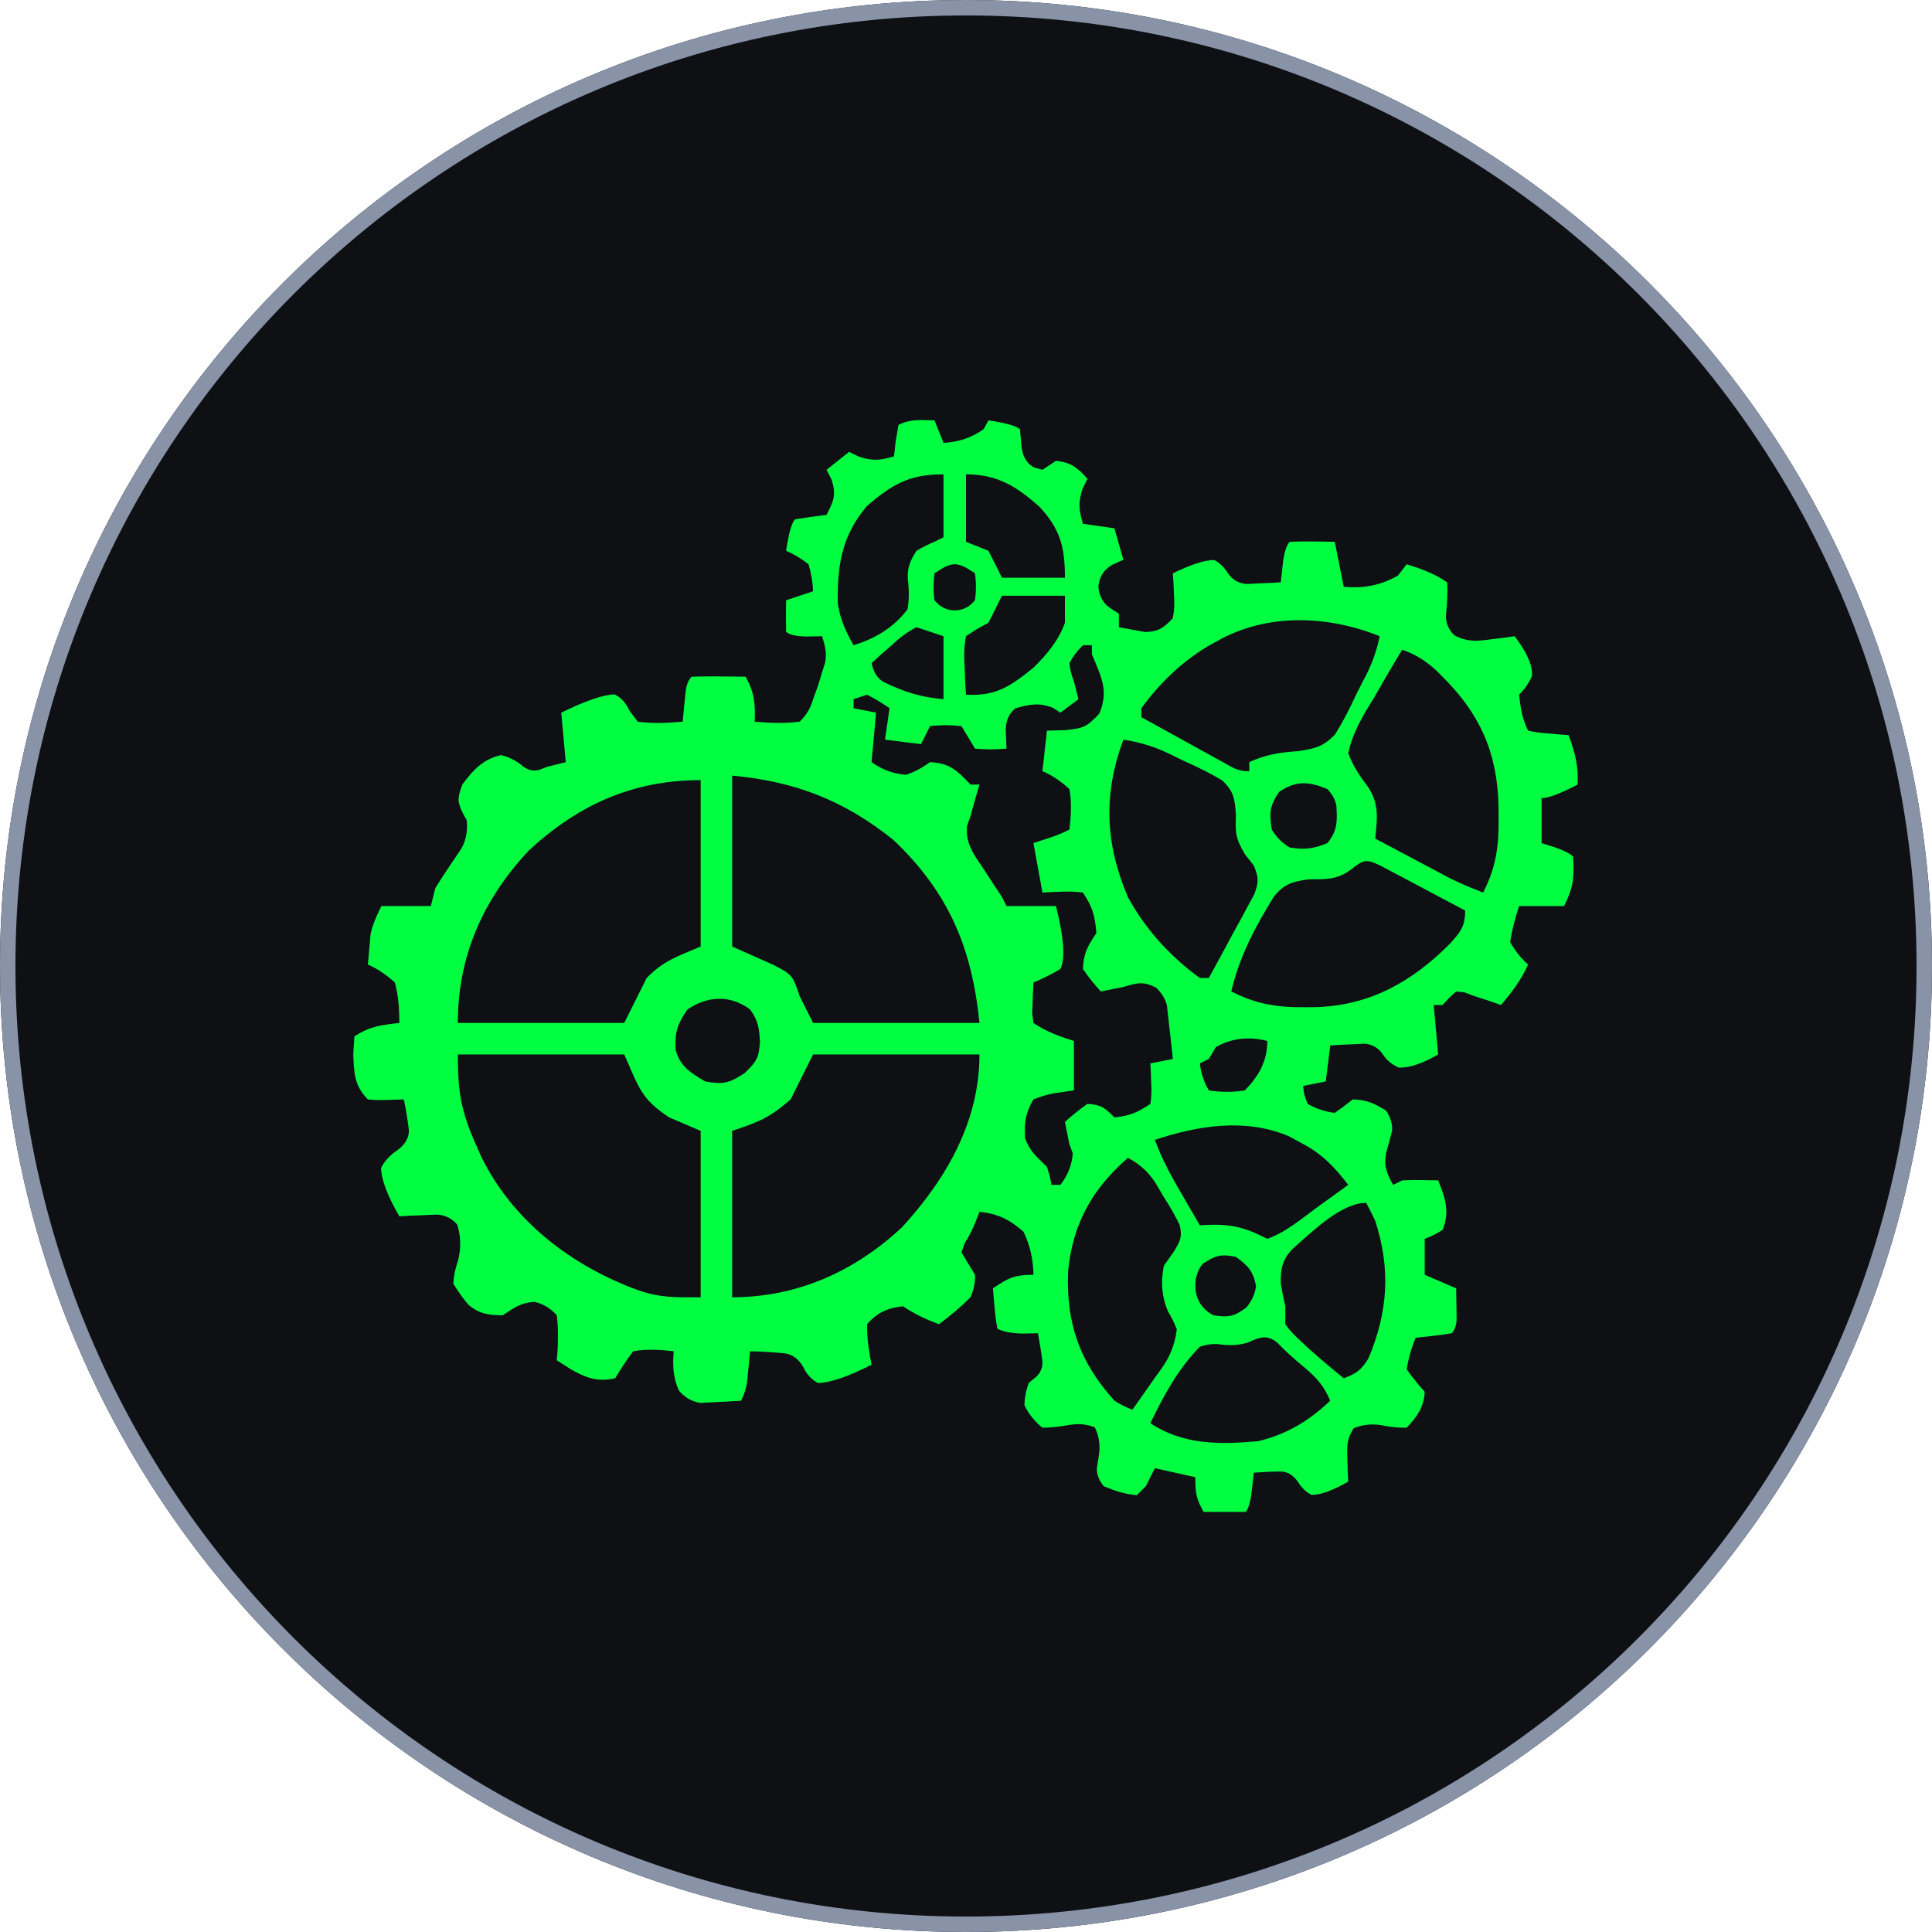
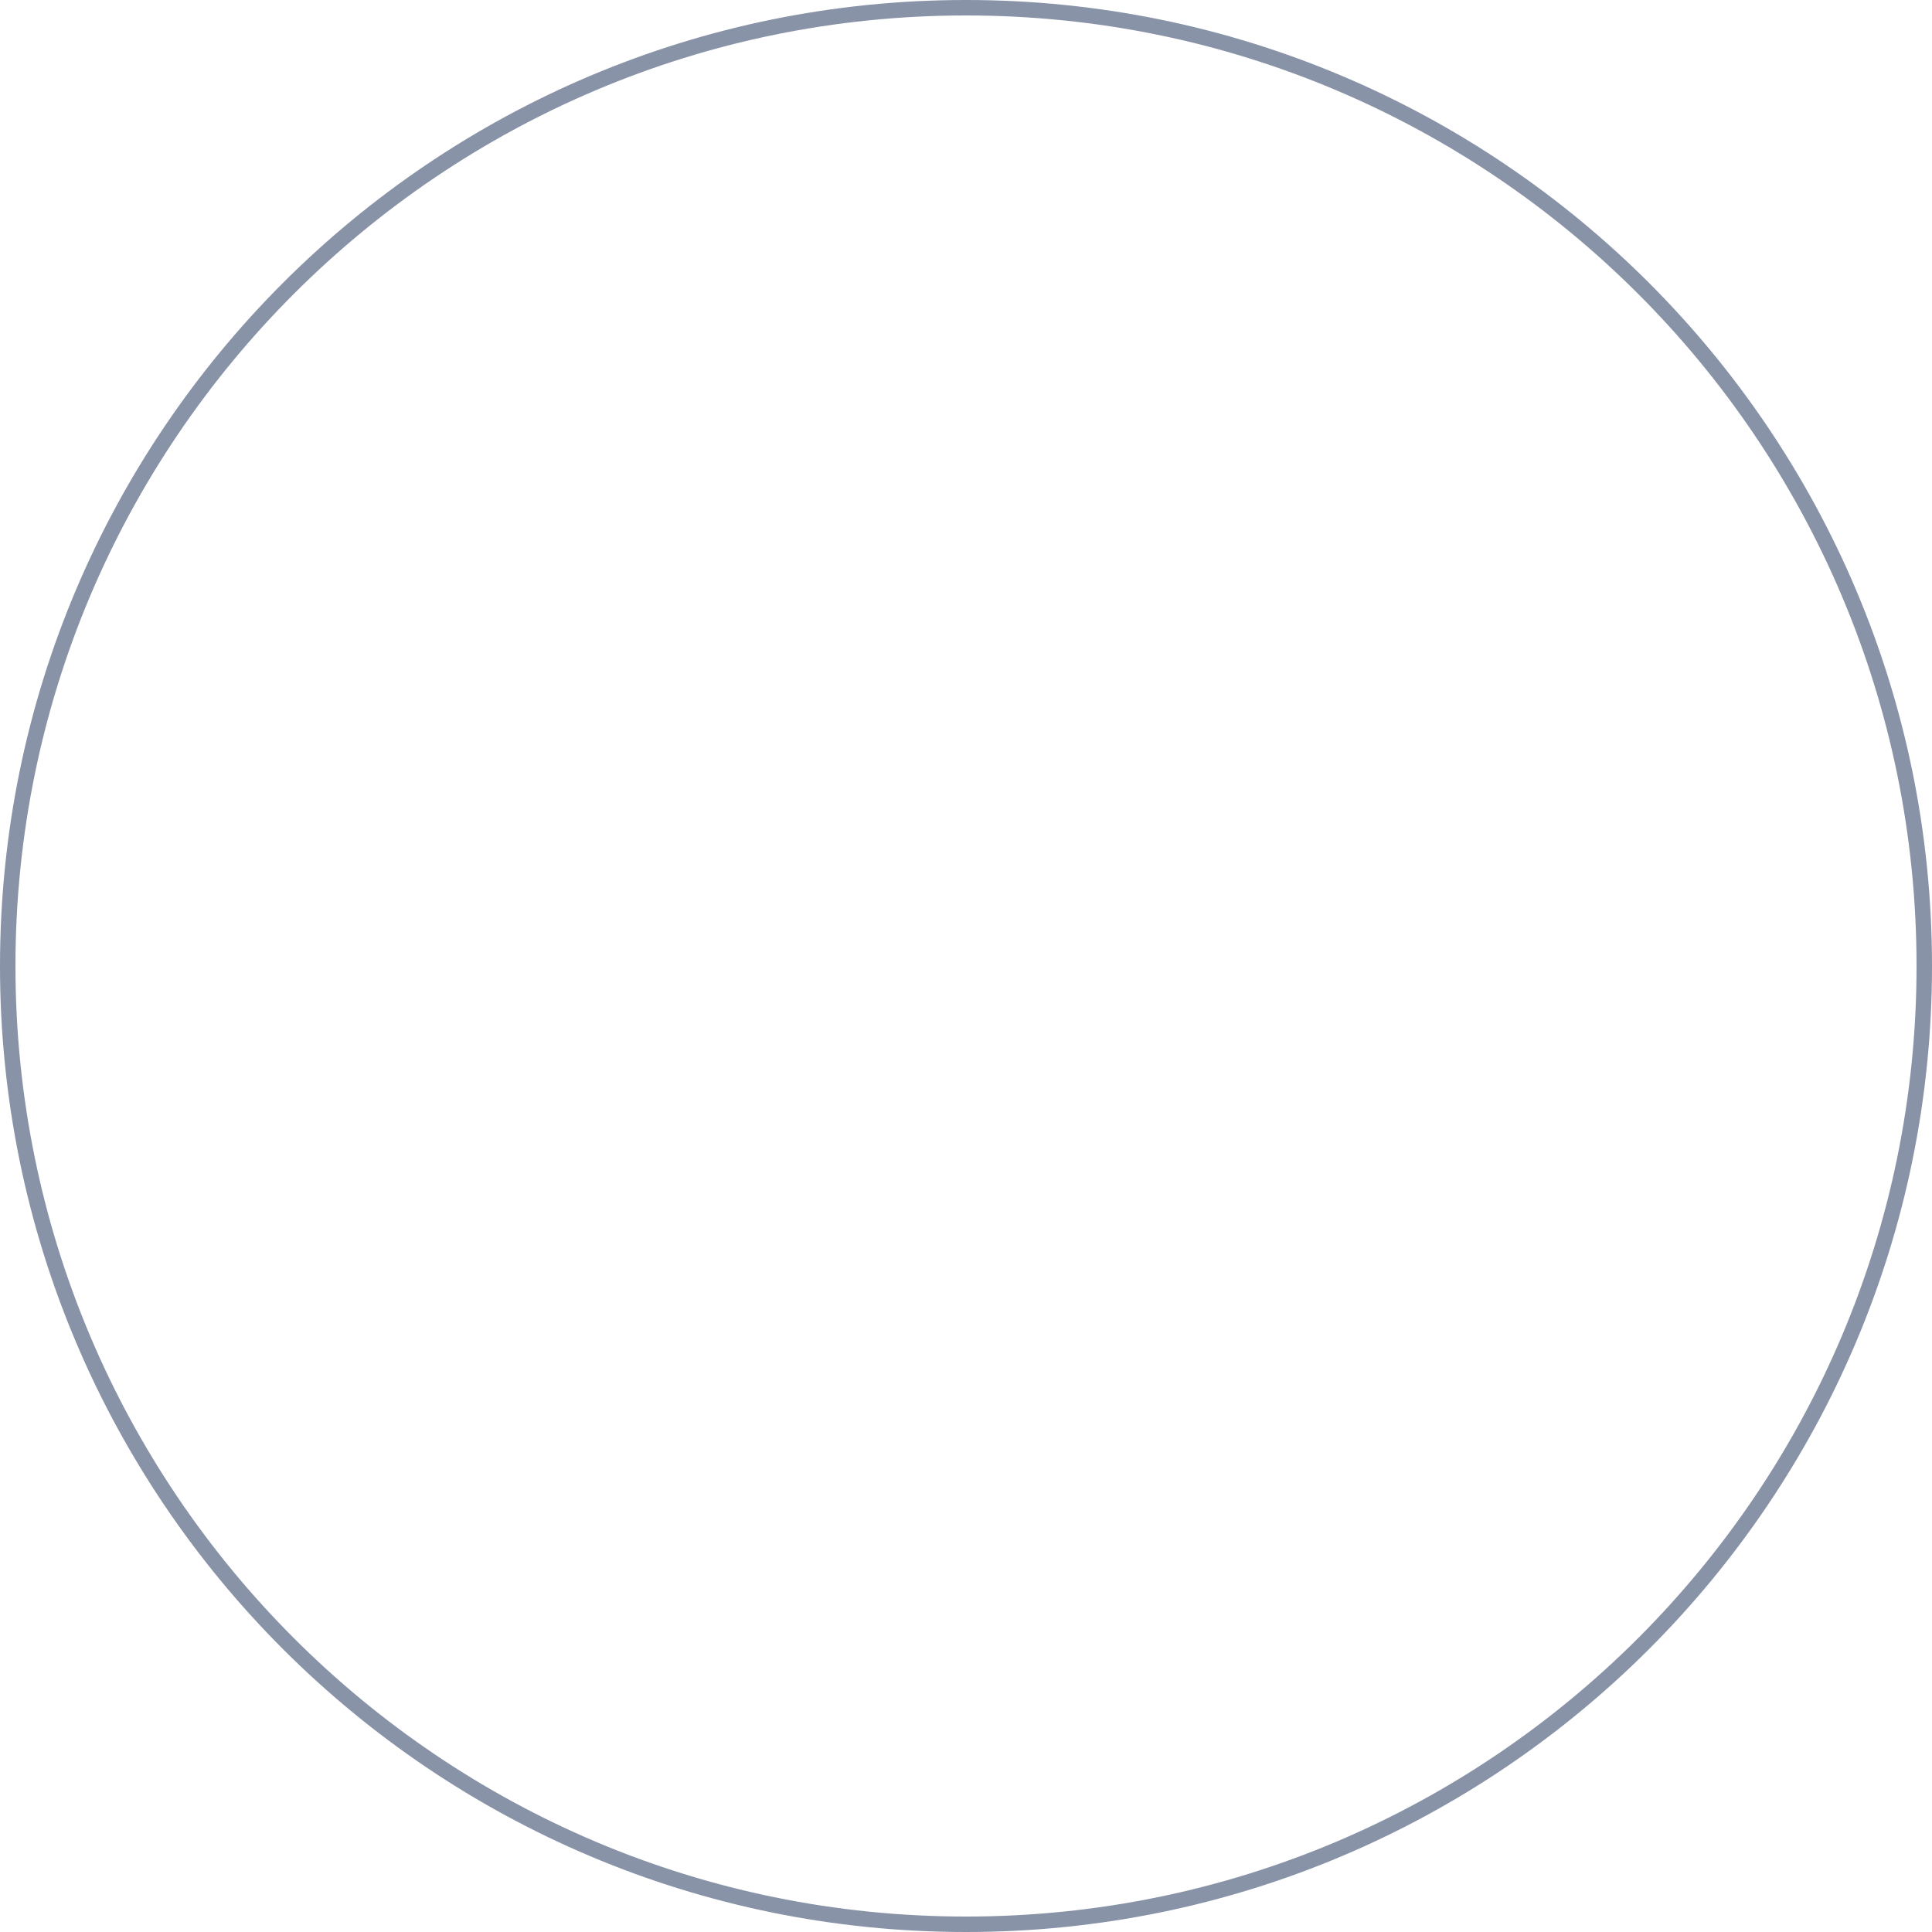
<svg xmlns="http://www.w3.org/2000/svg" width="500" zoomAndPan="magnify" viewBox="0 0 375 375" height="500" preserveAspectRatio="xMidYMid meet" version="1.0">
  <defs>
    <clipPath id="44119947e6">
      <path d="M 187.5 0 C 83.945 0 0 83.945 0 187.5 C 0 291.055 83.945 375 187.5 375 C 291.055 375 375 291.055 375 187.5 C 375 83.945 291.055 0 187.5 0 Z M 187.5 0 " clip-rule="nonzero" />
    </clipPath>
    <clipPath id="bfcb250336">
-       <path d="M 0 0 L 375 0 L 375 375 L 0 375 Z M 0 0 " clip-rule="nonzero" />
-     </clipPath>
+       </clipPath>
    <clipPath id="aa94bc0280">
      <path d="M 187.5 0 C 83.945 0 0 83.945 0 187.5 C 0 291.055 83.945 375 187.5 375 C 291.055 375 375 291.055 375 187.5 C 375 83.945 291.055 0 187.5 0 Z M 187.5 0 " clip-rule="nonzero" />
    </clipPath>
    <clipPath id="fd9eea0a11">
      <rect x="0" width="375" y="0" height="375" />
    </clipPath>
    <clipPath id="1647f5260c">
      <path d="M 68.57 81.207 L 306.32 81.207 L 306.32 293.457 L 68.57 293.457 Z M 68.57 81.207 " clip-rule="nonzero" />
    </clipPath>
  </defs>
  <g clip-path="url(#44119947e6)">
    <g transform="matrix(1, 0, 0, 1, 0, 0)">
      <g clip-path="url(#fd9eea0a11)">
        <g clip-path="url(#bfcb250336)">
          <g clip-path="url(#aa94bc0280)">
-             <rect x="-82.5" width="540" fill="#0f1014" height="540" y="-82.5" fill-opacity="1" />
-           </g>
+             </g>
        </g>
      </g>
    </g>
    <path stroke-linecap="butt" transform="matrix(0.75, 0, 0, 0.75, 0, 0)" fill="none" stroke-linejoin="miter" d="M 250 0 C 111.927 0 -0 111.927 -0 250 C -0 388.073 111.927 500 250 500 C 388.073 500 500 388.073 500 250 C 500 111.927 388.073 0 250 0 Z M 250 0 " stroke="#8893a8" stroke-width="8" stroke-opacity="1" stroke-miterlimit="4" />
  </g>
  <g clip-path="url(#1647f5260c)">
-     <path fill="#00ff41" d="M 181.387 81.594 C 181.965 83.031 182.547 84.488 183.133 85.957 C 186.062 85.82 188.664 84.93 190.938 83.285 C 191.242 82.727 191.547 82.168 191.863 81.594 C 195.281 82.102 197.316 82.684 197.973 83.34 C 198.062 84.328 198.152 85.32 198.246 86.34 C 198.402 88.449 199.203 89.906 200.645 90.703 C 201.203 90.867 201.762 91.027 202.336 91.195 L 204.957 89.449 C 207.836 89.719 209.195 90.789 211.066 92.938 C 210.758 93.57 210.453 94.199 210.141 94.848 C 209.23 97.578 209.414 98.945 210.191 101.668 C 212.211 101.957 214.227 102.246 216.305 102.539 C 216.879 104.559 217.461 106.594 218.047 108.652 C 217.328 108.977 216.609 109.301 215.867 109.633 C 214.23 110.605 213.34 112.023 213.195 113.887 C 213.34 115.691 214.086 117.059 215.43 117.98 C 216.008 118.359 216.582 118.734 217.176 119.125 L 217.176 121.742 C 218.254 121.941 219.336 122.141 220.449 122.344 C 221.055 122.457 221.664 122.566 222.289 122.684 C 224.883 122.594 225.875 121.867 227.648 120 C 227.93 118.539 228.004 117.031 227.867 115.469 C 227.836 114.684 227.805 113.898 227.773 113.086 C 227.734 112.488 227.691 111.887 227.648 111.27 C 231.305 109.512 233.996 108.66 235.723 108.707 C 236.742 109.25 237.625 110.117 238.375 111.309 C 239.281 112.59 240.504 113.273 242.035 113.355 C 242.812 113.316 243.594 113.277 244.398 113.234 C 245.184 113.203 245.98 113.172 246.781 113.137 C 247.379 113.098 247.98 113.059 248.598 113.016 C 248.723 111.883 248.852 110.734 248.98 109.578 C 249.234 107.285 249.691 105.812 250.344 105.16 C 253.254 105.035 256.156 105.121 259.074 105.16 C 259.648 108.039 260.23 110.949 260.816 113.887 C 264.652 114.289 268.164 113.562 271.348 111.707 C 271.906 110.984 272.465 110.266 273.039 109.523 C 276.008 110.449 278.289 111.277 280.895 113.016 C 281.043 115.266 280.832 117.395 280.645 119.641 C 280.684 121.105 281.242 122.34 282.328 123.348 C 284.949 124.641 286.523 124.469 289.406 124.09 C 290.266 123.984 291.125 123.879 292.008 123.773 C 292.66 123.68 293.312 123.586 293.988 123.492 C 296.336 126.551 297.461 129.094 297.371 131.129 C 296.859 132.438 296.023 133.676 294.859 134.836 C 295.129 137.406 295.445 139.504 296.605 141.82 C 297.844 142.094 299.172 142.273 300.586 142.367 C 301.309 142.434 302.031 142.496 302.773 142.562 C 303.328 142.605 303.895 142.648 304.461 142.695 C 305.703 146.031 306.418 148.727 306.207 152.297 C 302.859 154.039 300.535 154.914 299.223 154.914 L 299.223 163.641 C 300.07 163.91 300.918 164.184 301.789 164.461 C 303.57 165.078 304.754 165.68 305.336 166.262 C 305.562 170.293 305.434 172.176 303.59 175.863 L 294.859 175.863 C 294.074 178.156 293.492 180.484 293.113 182.844 C 294.105 184.598 295.27 186.051 296.605 187.211 C 295.273 190.207 293.465 192.551 291.367 195.066 C 290.574 194.797 289.785 194.523 288.969 194.246 C 288.031 193.941 287.094 193.637 286.133 193.32 C 285.5 193.086 284.871 192.852 284.223 192.609 C 283.699 192.559 283.176 192.504 282.641 192.445 C 281.684 193.258 280.809 194.133 280.02 195.066 L 278.273 195.066 C 278.562 198.234 278.852 201.402 279.148 204.668 C 276.125 206.422 273.598 207.277 271.566 207.23 C 270.219 206.688 269.164 205.82 268.395 204.629 C 267.504 203.344 266.293 202.664 264.762 202.582 C 263.984 202.621 263.203 202.66 262.398 202.703 C 261.613 202.734 260.828 202.766 260.016 202.801 C 259.418 202.84 258.816 202.879 258.199 202.922 C 257.91 205.227 257.625 207.531 257.328 209.906 C 255.887 210.191 254.445 210.48 252.961 210.777 C 252.98 211.922 253.27 213.086 253.836 214.27 C 255.449 215.195 257.195 215.777 259.074 216.016 C 260.266 215.184 261.434 214.309 262.562 213.395 C 265.297 213.465 266.734 214.148 269.055 215.578 C 269.965 217.035 270.34 218.367 270.184 219.586 C 269.828 220.961 269.457 222.332 269.07 223.699 C 268.547 226.242 269.137 227.77 270.422 229.98 C 270.996 229.691 271.574 229.406 272.168 229.109 C 274.5 228.992 276.812 229.07 279.148 229.109 C 280.535 232.617 281.426 235.094 280.023 238.711 C 278.82 239.473 277.66 240.055 276.531 240.457 L 276.531 247.438 C 278.547 248.301 280.562 249.168 282.641 250.059 C 282.664 251.348 282.68 252.637 282.695 253.93 C 282.703 254.648 282.715 255.375 282.727 256.109 C 282.668 257.312 282.348 258.203 281.766 258.785 C 279.449 259.184 277.121 259.398 274.785 259.66 C 273.984 261.539 273.402 263.574 273.039 265.77 C 274.129 267.336 275.293 268.789 276.531 270.133 C 276.441 273.051 275.016 275.027 273.039 277.117 C 271.656 277.152 270.203 277.027 268.676 276.734 C 266.59 276.281 264.609 276.449 262.738 277.238 C 261.344 279.398 261.426 280.84 261.527 283.391 C 261.551 284.176 261.574 284.961 261.598 285.773 C 261.629 286.371 261.66 286.973 261.691 287.59 C 258.598 289.348 256.215 290.203 254.543 290.152 C 253.488 289.609 252.598 288.734 251.871 287.535 C 250.973 286.297 249.895 285.66 248.629 285.617 C 246.871 285.625 245.113 285.73 243.359 285.844 C 243.234 286.977 243.109 288.113 242.977 289.281 C 242.723 291.574 242.27 293.047 241.613 293.699 C 240.289 293.762 238.957 293.773 237.633 293.754 C 236.91 293.746 236.188 293.738 235.445 293.73 C 234.891 293.719 234.332 293.711 233.758 293.699 C 232.219 291.004 232.012 290.004 232.012 286.719 C 229.422 286.141 226.828 285.566 224.156 284.973 C 223.582 286.125 223.004 287.277 222.41 288.461 C 221.836 289.039 221.258 289.613 220.664 290.207 C 218.277 290.02 216.434 289.391 214.227 288.461 C 213.281 287.301 212.844 286.109 212.91 284.891 C 213.023 284.195 213.133 283.504 213.246 282.789 C 213.629 280.742 213.375 278.816 212.48 277.008 C 209.965 276.168 208.836 276.363 206.262 276.789 C 204.887 276.996 203.578 277.105 202.336 277.117 C 200.809 275.879 199.645 274.426 198.844 272.75 C 198.879 271.223 199.172 269.77 199.715 268.387 C 200.184 268.008 200.652 267.633 201.137 267.242 C 202.059 266.324 202.449 265.262 202.312 264.059 C 202.086 262.293 201.777 260.539 201.461 258.785 C 200.488 258.805 199.52 258.82 198.516 258.84 C 196.406 258.805 194.77 258.496 193.605 257.914 C 193.367 256.711 193.184 255.383 193.062 253.93 C 192.996 253.211 192.93 252.48 192.863 251.746 C 192.82 251.188 192.777 250.633 192.734 250.059 C 195.738 248.055 196.855 247.438 200.59 247.438 C 200.562 244.445 199.914 241.648 198.645 239.051 C 195.992 236.738 193.613 235.527 190.113 235.219 C 189.863 235.867 189.609 236.516 189.352 237.184 C 188.695 238.781 187.988 240.164 187.223 241.328 C 187.027 241.906 186.824 242.488 186.621 243.074 C 187.484 244.535 188.359 245.992 189.242 247.438 C 189.312 248.859 189.023 250.312 188.367 251.805 C 186.461 253.723 184.414 255.402 182.258 257.039 C 179.664 256.059 177.602 255.102 175.277 253.551 C 172.352 253.832 170.188 254.797 168.293 257.039 C 168.258 259.723 168.66 262.27 169.164 264.895 C 164.609 267.211 161.152 268.391 158.801 268.441 C 157.562 267.824 156.602 266.789 155.91 265.332 C 155.008 263.75 153.777 262.863 152.227 262.668 C 150.012 262.461 147.82 262.324 145.598 262.277 C 145.547 262.824 145.492 263.371 145.438 263.934 C 145.363 264.648 145.289 265.367 145.215 266.098 C 145.145 266.805 145.074 267.52 145 268.246 C 144.816 269.504 144.434 270.715 143.852 271.879 C 142.164 271.996 140.473 272.082 138.781 272.152 C 137.84 272.203 136.887 272.254 135.926 272.305 C 134.227 272.02 132.832 271.207 131.742 269.859 C 130.613 267.168 130.559 265.172 130.758 262.277 C 128.078 261.969 125.57 261.805 122.902 262.277 C 121.617 263.988 120.453 265.734 119.414 267.516 C 115.914 268.293 113.809 267.461 110.793 265.77 C 109.895 265.191 108.992 264.617 108.066 264.023 C 108.117 263.422 108.168 262.816 108.219 262.207 C 108.336 259.84 108.371 257.645 108.066 255.293 C 106.848 253.914 105.395 253.039 103.699 252.676 C 101 252.914 99.918 253.742 97.59 255.293 C 94.918 255.293 93.133 255.047 91.016 253.344 C 90.199 252.461 89.191 251.074 87.988 249.184 C 88.062 247.73 88.352 246.273 88.863 244.82 C 89.523 242.375 89.484 239.996 88.75 237.691 C 87.723 236.477 86.395 235.828 84.762 235.75 C 83.898 235.789 83.039 235.832 82.152 235.871 C 81.285 235.902 80.418 235.934 79.523 235.969 C 78.859 236.008 78.199 236.051 77.516 236.09 C 75.203 232.09 74.02 228.965 73.969 226.707 C 74.586 225.398 75.66 224.234 77.188 223.215 C 78.715 222.074 79.438 220.766 79.352 219.289 C 79.121 217.297 78.812 215.355 78.387 213.395 C 77.273 213.434 76.156 213.469 75.008 213.504 C 73.738 213.547 72.539 213.512 71.406 213.395 C 68.738 210.73 68.715 208.211 68.57 204.559 C 68.641 203.441 68.715 202.328 68.789 201.176 C 71.793 199.172 73.969 198.961 77.516 198.559 C 77.504 195.852 77.359 193.32 76.645 190.703 C 74.965 189.176 73.219 188.012 71.406 187.211 C 71.508 185.973 71.617 184.738 71.734 183.5 C 71.793 182.812 71.855 182.125 71.918 181.414 C 72.156 180.043 72.859 178.191 74.023 175.863 L 83.625 175.863 C 83.914 174.711 84.203 173.559 84.5 172.371 C 86.023 169.887 87.66 167.496 89.305 165.09 C 90.363 163.5 90.801 161.562 90.609 159.277 C 90.301 158.703 89.996 158.125 89.684 157.531 C 88.645 155.316 88.938 154.574 89.734 152.297 C 91.773 149.484 93.82 147.305 97.266 146.566 C 98.645 146.895 99.938 147.512 101.137 148.422 C 102.191 149.406 103.336 149.75 104.574 149.461 C 105.152 149.246 105.727 149.027 106.32 148.805 C 107.473 148.516 108.637 148.227 109.812 147.934 C 109.523 144.766 109.238 141.594 108.941 138.332 C 113.641 136.016 117.098 134.832 119.305 134.785 C 120.543 135.402 121.504 136.457 122.195 137.949 C 122.719 138.652 123.238 139.355 123.777 140.078 C 126.715 140.477 129.559 140.328 132.508 140.078 C 132.559 139.52 132.613 138.965 132.668 138.391 C 132.738 137.668 132.812 136.941 132.887 136.203 C 132.961 135.484 133.031 134.758 133.102 134.023 C 133.289 132.824 133.672 131.93 134.25 131.348 C 136.016 131.285 137.781 131.277 139.543 131.293 C 140.508 131.301 141.473 131.312 142.465 131.32 C 143.211 131.328 143.957 131.34 144.727 131.348 C 146.422 134.418 146.633 136.562 146.473 140.078 C 149.422 140.328 152.258 140.453 155.199 140.078 C 156.473 138.895 157.348 137.438 157.82 135.715 C 158.145 134.832 158.469 133.949 158.801 133.039 C 159.055 132.195 159.305 131.348 159.566 130.477 C 159.762 129.863 159.961 129.25 160.164 128.621 C 160.488 126.684 160.16 125.352 159.566 123.492 C 158.574 123.512 157.574 123.527 156.562 123.547 C 154.492 123.512 153.164 123.203 152.582 122.621 C 152.547 120.582 152.547 118.547 152.582 116.512 L 157.82 114.766 C 157.758 113.074 157.465 111.328 156.945 109.527 C 155.523 108.41 154.07 107.539 152.582 106.91 C 153.09 103.488 153.672 101.453 154.328 100.797 C 156.359 100.477 158.398 100.188 160.438 99.926 C 161.836 97.203 162.348 96.094 161.418 93.105 C 161.094 92.477 160.77 91.84 160.438 91.195 C 161.879 90.047 163.316 88.895 164.801 87.707 C 165.434 88.012 166.07 88.32 166.711 88.633 C 169.441 89.543 170.809 89.355 173.531 88.578 C 173.641 87.59 173.75 86.59 173.859 85.578 C 174.039 84.551 174.219 83.527 174.402 82.469 C 176.77 81.281 178.777 81.535 181.387 81.594 Z M 168.297 98.176 C 163.379 104.008 162.492 109.68 162.617 117.152 C 163.102 120.273 164.125 122.5 165.676 125.234 C 169.855 123.969 173.527 121.777 176.152 118.254 C 176.504 116.145 176.445 114.391 176.195 112.273 C 176.141 109.992 176.684 108.816 177.898 106.906 C 179.062 106.215 180.223 105.633 181.387 105.16 C 181.965 104.871 182.539 104.582 183.133 104.285 L 183.133 92.066 C 176.504 92.066 173.277 93.957 168.297 98.176 Z M 187.5 92.066 L 187.5 105.16 C 188.938 105.734 190.395 106.316 191.863 106.906 L 194.48 112.141 L 206.703 112.141 C 206.703 106.258 205.82 102.734 201.801 98.406 C 197.352 94.426 193.617 92.066 187.5 92.066 Z M 181.387 111.27 C 181.145 113.016 181.145 114.762 181.387 116.508 C 182.453 117.816 183.762 118.469 185.316 118.473 C 186.871 118.473 188.18 117.816 189.242 116.508 C 189.488 114.762 189.488 113.016 189.242 111.27 C 185.742 108.938 184.887 108.938 181.387 111.27 Z M 194.48 115.633 L 191.863 120.871 C 191.094 121.289 190.324 121.711 189.535 122.145 C 188.863 122.586 188.184 123.035 187.5 123.488 C 187.145 125.348 187.055 127.293 187.227 129.328 C 187.266 130.355 187.305 131.387 187.344 132.445 C 187.395 133.234 187.445 134.023 187.5 134.836 C 193.297 135.188 196.207 133.16 200.594 129.602 C 203.145 127.086 205.527 124.289 206.703 120.871 L 206.703 115.633 Z M 236.379 124.363 C 235.711 124.734 235.039 125.102 234.352 125.484 C 229.227 128.609 225.094 132.617 221.539 137.457 L 221.539 139.203 C 224.699 140.953 227.867 142.695 231.031 144.438 C 231.934 144.938 232.836 145.438 233.762 145.953 C 234.625 146.426 235.484 146.898 236.371 147.383 C 237.168 147.824 237.961 148.262 238.781 148.715 C 240.02 149.441 241.258 149.762 242.488 149.676 L 242.488 147.93 C 245.758 146.438 248.434 146.027 251.996 145.801 C 255.27 145.289 256.844 144.941 259.156 142.527 C 260.707 140.023 261.988 137.508 263.219 134.836 C 263.672 133.941 264.125 133.051 264.59 132.129 C 266.121 129.375 267.191 126.496 267.801 123.488 C 257.754 119.434 245.973 118.969 236.379 124.363 Z M 177.898 121.742 C 176.219 122.609 174.652 123.734 173.207 125.125 C 172.441 125.789 171.68 126.453 170.895 127.137 C 170.324 127.664 169.754 128.188 169.168 128.727 C 169.559 130.477 170.316 131.68 171.438 132.336 C 175.402 134.277 178.73 135.344 183.133 135.711 L 183.133 123.488 C 181.406 122.914 179.676 122.336 177.898 121.742 Z M 210.191 125.234 C 209.152 126.23 208.281 127.395 207.574 128.727 C 207.676 129.914 207.969 131.078 208.445 132.219 C 208.738 133.383 209.031 134.547 209.32 135.711 C 208.168 136.574 207.016 137.438 205.828 138.328 C 205.359 138.023 204.891 137.715 204.41 137.402 C 201.652 136.312 199.934 136.719 197.102 137.457 C 195.695 138.594 195.078 140.23 195.246 142.367 C 195.281 143.336 195.316 144.309 195.355 145.312 C 193.426 145.492 191.391 145.492 189.242 145.312 L 186.625 140.945 C 184.516 140.703 182.48 140.703 180.516 140.945 C 179.938 142.098 179.363 143.25 178.77 144.438 C 176.465 144.148 174.16 143.863 171.785 143.566 C 172.074 141.551 172.363 139.531 172.66 137.457 C 171.309 136.508 169.852 135.637 168.297 134.836 C 167.43 135.125 166.566 135.414 165.676 135.711 L 165.676 137.457 C 167.117 137.742 168.57 138.035 170.043 138.328 C 169.754 141.496 169.465 144.664 169.168 147.93 C 171.191 149.383 173.41 150.203 175.824 150.383 C 177.332 149.934 178.898 149.113 180.516 147.93 C 184.344 148.125 185.824 149.574 188.371 152.293 L 190.117 152.293 C 189.848 153.211 189.578 154.129 189.297 155.078 C 188.992 156.176 188.684 157.285 188.371 158.402 C 188.137 159.074 187.906 159.742 187.664 160.43 C 187.422 163.816 189.055 165.906 190.879 168.605 C 191.535 169.609 192.188 170.613 192.836 171.617 C 193.379 172.441 193.922 173.266 194.48 174.113 C 194.77 174.691 195.059 175.266 195.355 175.859 L 204.957 175.859 C 206.504 181.957 206.793 186.031 205.828 188.082 C 204.047 189.137 202.301 190.008 200.59 190.699 C 200.52 191.973 200.469 193.246 200.426 194.52 C 200.398 195.227 200.367 195.938 200.336 196.668 C 200.422 197.289 200.504 197.914 200.59 198.555 C 203.199 200.293 205.477 201.121 208.445 202.047 L 208.445 211.648 C 207.188 211.828 205.914 212.008 204.629 212.195 C 203.195 212.473 201.852 212.875 200.59 213.395 C 199.012 216.129 198.805 217.801 198.953 220.922 C 199.887 223.449 201.293 224.629 203.211 226.488 C 203.645 227.797 203.938 228.961 204.082 229.977 L 205.828 229.977 C 207.262 228.137 208.062 226.098 208.23 223.867 C 208.012 223.293 207.797 222.715 207.574 222.121 C 207.277 220.668 206.984 219.215 206.703 217.758 C 208.012 216.559 209.465 215.395 211.066 214.266 C 213.73 214.418 214.395 214.977 216.305 216.887 C 219.309 216.578 220.727 215.973 223.285 214.266 C 223.496 212.98 223.551 211.637 223.449 210.23 C 223.426 209.516 223.402 208.801 223.379 208.066 C 223.348 207.52 223.316 206.973 223.285 206.41 C 224.727 206.121 226.168 205.836 227.652 205.539 C 227.383 202.918 227.086 200.301 226.777 197.684 C 226.688 196.855 226.598 196.027 226.504 195.172 C 226.176 193.859 225.469 192.695 224.379 191.68 C 221.828 190.406 220.746 190.781 218.051 191.57 C 216.594 191.863 215.141 192.156 213.684 192.445 C 212.484 191.172 211.32 189.719 210.195 188.082 C 210.34 184.98 211.066 183.719 212.812 181.098 C 212.535 177.754 212.074 176.062 210.195 173.242 C 207.543 172.883 205.023 173.125 202.34 173.242 C 201.762 170.074 201.188 166.906 200.594 163.641 C 201.422 163.371 202.246 163.102 203.102 162.82 C 204.84 162.277 206.332 161.676 207.574 161.023 C 207.887 158.34 208.043 155.836 207.574 153.168 C 205.93 151.633 204.184 150.469 202.34 149.676 C 202.625 147.082 202.914 144.488 203.211 141.82 C 204.434 141.781 205.66 141.746 206.922 141.711 C 210.316 141.336 210.871 141.152 213.359 138.547 C 215.289 133.984 213.715 131.359 211.938 126.98 L 211.938 125.234 Z M 272.168 126.109 C 270.246 129.238 268.418 132.41 266.602 135.602 C 266.059 136.484 265.516 137.367 264.953 138.281 C 263.465 140.953 262.332 143.188 261.691 146.184 C 262.648 148.777 263.926 150.617 265.59 152.82 C 267.746 156.188 267.305 158.875 266.93 162.77 C 269.602 164.191 272.273 165.609 274.949 167.023 C 275.703 167.426 276.457 167.828 277.234 168.242 C 277.969 168.629 278.711 169.023 279.461 169.418 C 280.133 169.773 280.805 170.133 281.496 170.5 C 283.586 171.535 285.703 172.406 287.879 173.242 C 290.422 168.254 290.945 164.191 290.879 158.625 C 290.871 157.852 290.867 157.078 290.859 156.281 C 290.598 145.902 287.141 138.355 279.746 131.109 C 277.535 128.75 275.008 127.086 272.168 126.109 Z M 218.047 143.566 C 214.113 154.152 214.492 163.695 218.922 174.117 C 222.355 180.406 227.094 185.605 232.887 189.828 L 234.633 189.828 C 236.27 186.855 237.883 183.871 239.488 180.879 C 239.953 180.035 240.418 179.191 240.898 178.32 L 242.219 175.848 C 242.625 175.098 243.031 174.348 243.453 173.574 C 244.344 171.211 244.32 170.309 243.359 168.004 C 242.785 167.266 242.207 166.527 241.613 165.77 C 239.738 162.547 239.797 161.672 239.891 158.117 C 239.656 155.027 239.508 153.66 237.254 151.484 C 234.871 150.055 232.48 148.887 229.941 147.766 C 229.09 147.352 228.242 146.938 227.367 146.508 C 224.391 145.012 221.281 144.031 218.047 143.566 Z M 142.109 150.547 L 142.109 183.719 C 144.703 184.871 147.32 186.035 149.965 187.207 C 153.918 189.188 153.879 189.434 155.203 193.32 C 156.066 195.047 156.93 196.773 157.82 198.555 L 190.117 198.555 C 188.66 184.008 184.145 173.203 173.395 163.02 C 163.875 155.359 154.301 151.656 142.109 150.547 Z M 102.668 165.059 C 93.758 174.555 88.863 185.586 88.863 198.555 L 121.16 198.555 L 125.523 189.828 C 128.82 186.445 131.383 185.695 136 183.719 L 136 151.422 C 122.898 151.422 112.316 156.145 102.668 165.059 Z M 248.273 153.711 C 246.43 156.406 246.32 157.816 246.852 161.023 C 247.727 162.477 248.891 163.641 250.344 164.516 C 253.234 164.938 254.969 164.773 257.656 163.641 C 259.574 161.281 259.57 159.531 259.406 156.551 C 259.25 155.359 258.668 154.23 257.656 153.168 C 254.07 151.66 251.535 151.48 248.273 153.711 Z M 262.238 168.77 C 259.461 170.809 257.441 170.656 254.055 170.68 C 250.988 171.059 249.25 171.562 247.285 174.008 C 243.75 179.652 240.453 185.914 238.996 192.445 C 243.832 194.875 247.738 195.543 253.129 195.5 C 253.855 195.496 254.586 195.492 255.34 195.488 C 265.926 195.184 274.094 190.562 281.477 183.129 C 283.484 180.867 284.387 179.836 284.387 176.734 C 281.371 175.129 278.352 173.531 275.332 171.934 C 274.473 171.477 273.613 171.02 272.727 170.547 C 271.906 170.113 271.082 169.68 270.238 169.234 C 269.48 168.832 268.719 168.43 267.938 168.016 C 265.125 166.699 264.73 166.805 262.238 168.77 Z M 133.434 195.938 C 131.445 198.832 130.926 200.398 131.152 203.848 C 132.066 207.062 134.105 208.266 136.871 209.902 C 140.363 210.543 141.602 210.242 144.562 208.266 C 146.859 206.035 147.301 205.344 147.512 202.156 C 147.348 199.465 147.152 198.109 145.602 195.938 C 141.703 193.051 137.332 193.285 133.434 195.938 Z M 235.996 203.246 C 235.547 204.004 235.098 204.758 234.633 205.539 C 234.059 205.828 233.477 206.117 232.887 206.41 C 233.109 208.328 233.691 210.074 234.633 211.648 C 237.004 212.02 239.332 212.02 241.617 211.648 C 244.348 208.852 245.98 205.973 245.98 202.047 C 242.344 201.121 239.016 201.523 235.996 203.246 Z M 88.863 204.668 C 88.863 212.086 89.504 215.672 92.355 222.125 C 92.707 222.918 93.055 223.711 93.418 224.531 C 99.586 237.082 111.051 245.793 124.051 250.492 C 128.445 251.945 130.977 251.801 136 251.801 L 136 219.504 C 133.984 218.641 131.969 217.777 129.891 216.887 C 124.441 213.254 124.125 211.336 121.16 204.668 Z M 157.82 204.668 C 156.379 207.547 154.941 210.426 153.457 213.395 C 149.422 216.918 147.367 217.754 142.109 219.504 L 142.109 251.801 C 154.672 251.801 165.875 246.832 175.105 238.184 C 183.73 228.773 190.117 217.621 190.117 204.668 Z M 224.16 221.25 C 225.551 225.086 227.457 228.488 229.504 231.996 C 229.832 232.559 230.156 233.125 230.492 233.703 C 231.285 235.082 232.086 236.457 232.887 237.836 C 233.395 237.805 233.906 237.773 234.422 237.742 C 239.137 237.578 241.734 238.281 245.98 240.453 C 249.594 239.199 252.727 236.465 255.801 234.234 C 256.367 233.824 256.934 233.418 257.52 232.996 C 258.91 231.992 260.301 230.984 261.691 229.977 C 258.914 226.391 256.656 223.992 252.582 221.852 C 251.789 221.422 251 220.992 250.184 220.551 C 241.77 216.969 232.562 218.449 224.16 221.25 Z M 218.922 224.742 C 211.953 230.809 208.156 237.641 207.305 246.867 C 206.953 256.957 209.539 264.316 216.305 271.875 C 217.535 272.641 218.699 273.223 219.793 273.621 C 221.285 271.543 222.754 269.449 224.211 267.348 C 224.637 266.762 225.059 266.172 225.496 265.566 C 227.137 263.266 228.109 260.75 228.414 258.02 C 227.941 256.789 227.375 255.641 226.723 254.582 C 225.473 251.664 225.285 248.766 225.902 245.691 C 226.559 244.758 227.215 243.824 227.891 242.863 C 229.082 240.883 229.508 240.074 228.988 237.793 C 228.059 235.852 227.012 234.078 225.848 232.27 C 225.48 231.637 225.109 231 224.73 230.355 C 223.332 227.871 221.395 225.996 218.922 224.742 Z M 250.812 242.477 C 248.84 244.633 248.543 246.297 248.598 249.184 C 248.844 250.645 249.129 252.102 249.473 253.547 L 249.473 257.039 C 250.23 258.102 251.141 259.102 252.199 260.039 C 252.75 260.562 253.305 261.082 253.875 261.621 C 256.141 263.648 258.449 265.605 260.82 267.512 C 263.285 266.617 264.203 265.938 265.605 263.672 C 269.406 254.734 269.965 246.266 266.93 236.961 C 266.371 235.789 265.793 234.621 265.184 233.469 C 260.246 233.469 254.387 239.359 250.812 242.477 Z M 233.434 245.309 C 232.285 246.734 231.832 248.5 232.07 250.602 C 232.426 252.711 233.57 254.277 235.508 255.293 C 238.418 255.738 239.484 255.574 241.891 253.816 C 242.961 252.543 243.598 251.145 243.801 249.617 C 243.215 246.703 242.258 245.684 239.871 243.945 C 236.969 243.363 235.91 243.68 233.434 245.309 Z M 242.324 260.531 C 240.688 261.109 238.762 261.238 236.543 260.91 C 235.32 260.805 234.102 260.969 232.887 261.402 C 228.676 265.695 225.879 270.859 223.285 276.242 C 229.656 280.488 236.781 280.402 244.234 279.73 C 249.852 278.34 254.027 275.828 258.199 271.875 C 256.953 268.941 255.457 267.305 253.016 265.277 C 250.715 263.348 249.078 261.848 248.102 260.777 C 246.102 258.984 244.633 259.473 242.324 260.531 Z M 242.324 260.531 " fill-opacity="1" fill-rule="nonzero" />
-   </g>
+     </g>
</svg>